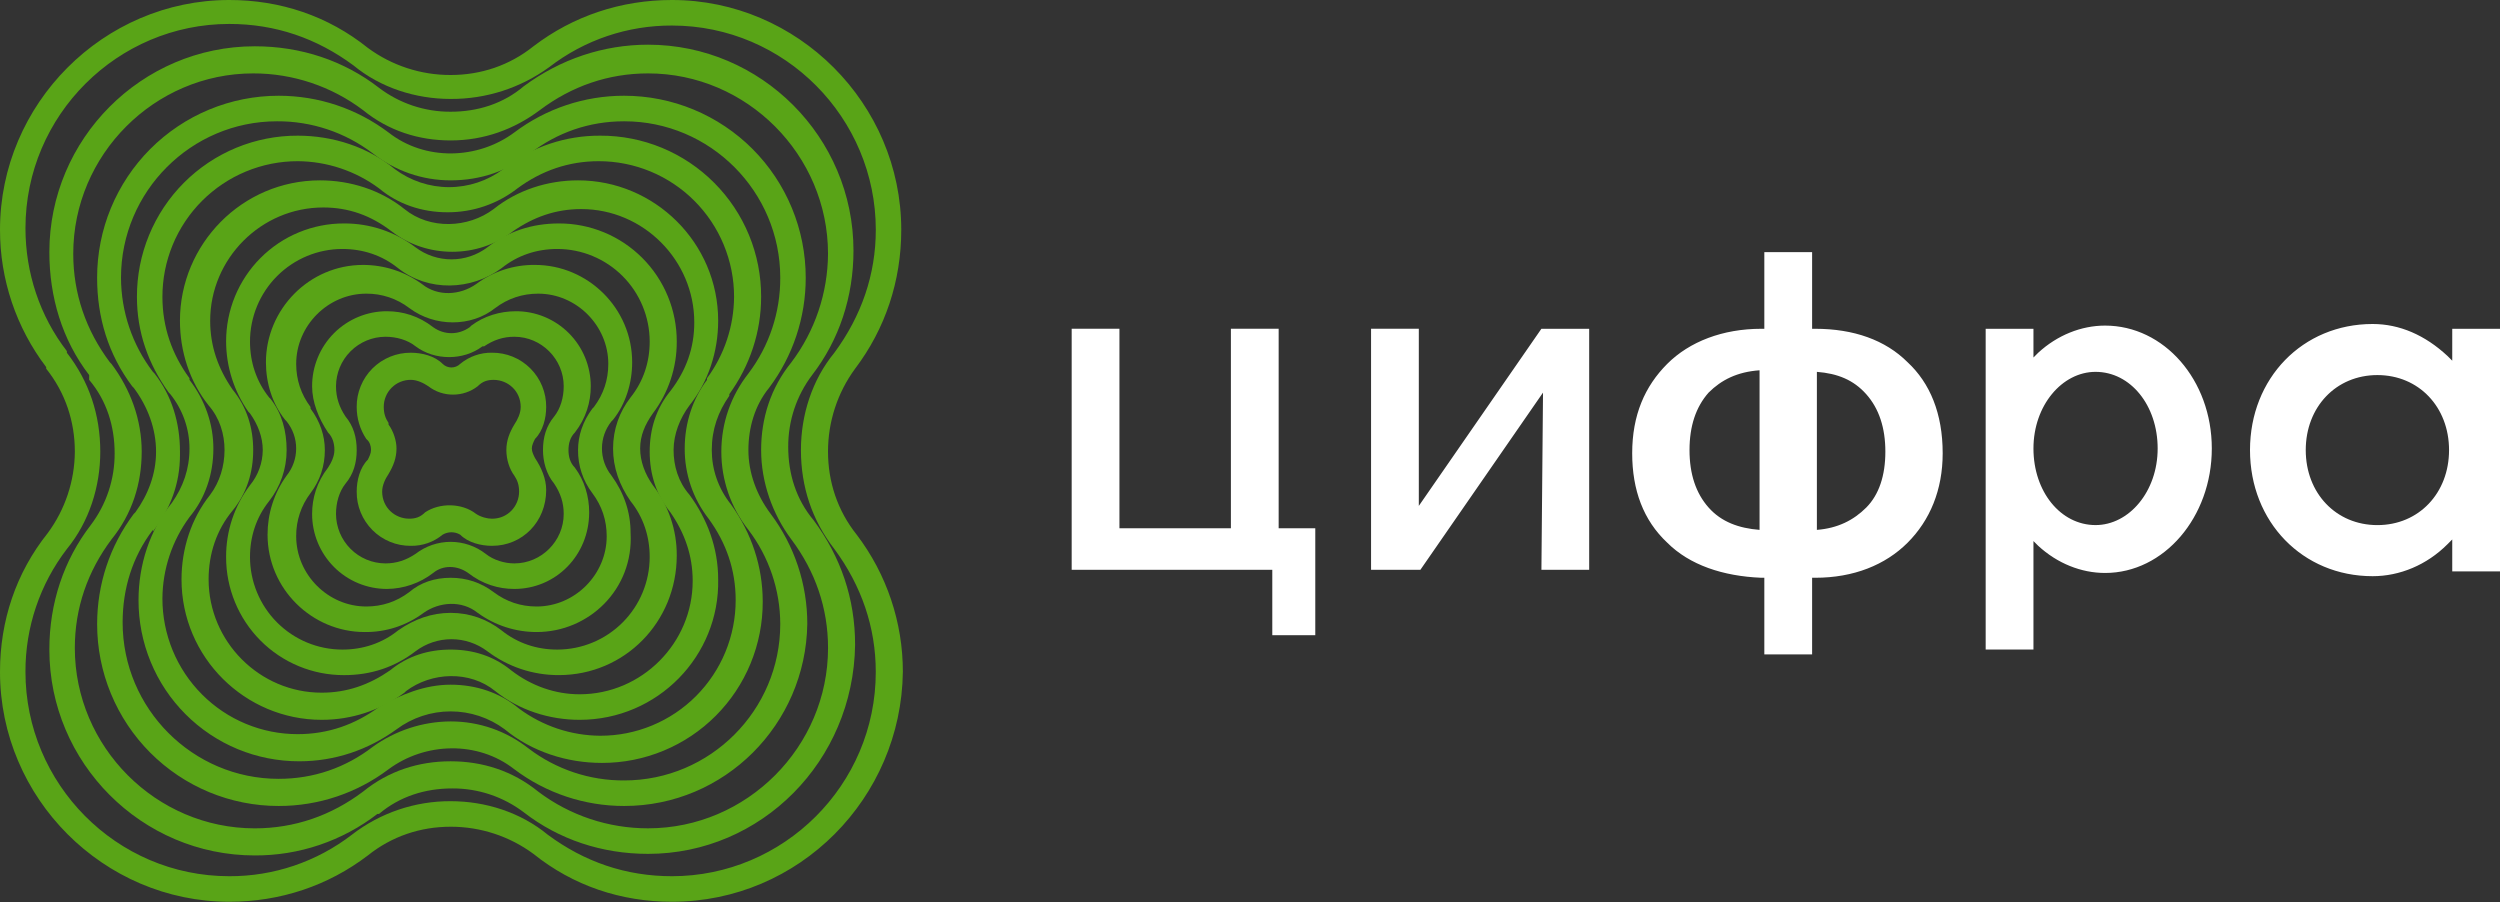
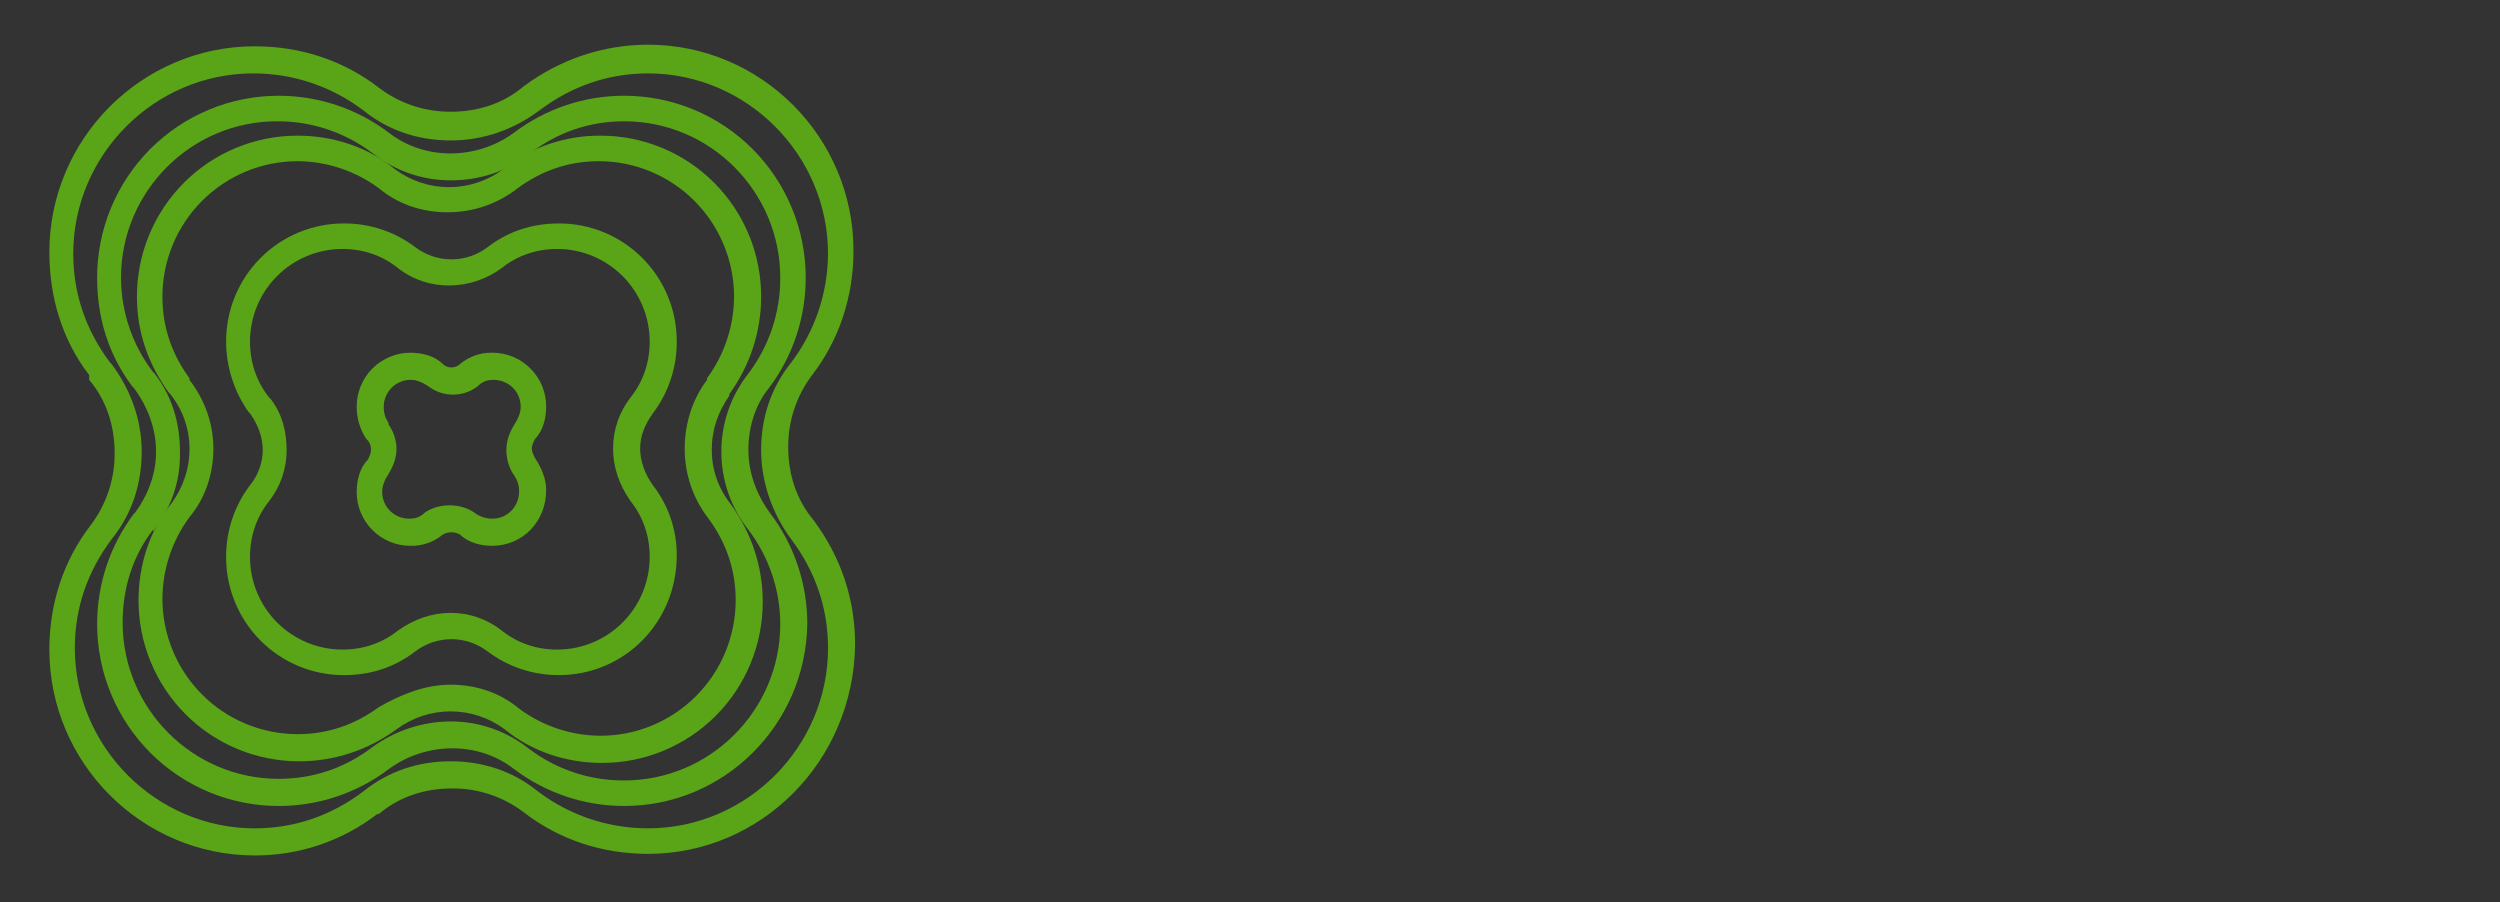
<svg xmlns="http://www.w3.org/2000/svg" width="97" height="35" viewBox="0 0 97 35" fill="none">
  <rect x="0" y="0" width="97" height="35" fill="#333333" stroke="none" />
  <g clip-path="url(#clip0_10_88)">
    <path d="M25.145 33.13C23.354 33.13 21.686 32.573 20.326 31.52C19.527 30.912 18.55 30.585 17.546 30.591C16.496 30.591 15.508 30.901 14.704 31.581H14.643C13.279 32.632 11.605 33.199 9.885 33.191C5.498 33.191 1.915 29.6 1.915 25.203C1.915 23.407 2.471 21.735 3.521 20.373C4.128 19.572 4.453 18.593 4.448 17.587C4.448 16.534 4.139 15.543 3.46 14.738V14.553C2.41 13.19 1.915 11.518 1.915 9.784C1.915 5.387 5.498 1.796 9.885 1.796C11.677 1.796 13.345 2.353 14.704 3.406C15.504 4.014 16.481 4.34 17.485 4.335C18.535 4.335 19.523 4.025 20.326 3.344C21.748 2.292 23.415 1.734 25.145 1.734C29.533 1.734 33.115 5.326 33.115 9.722C33.115 11.518 32.56 13.19 31.51 14.552C30.903 15.354 30.578 16.333 30.583 17.339C30.583 18.391 30.892 19.383 31.571 20.188C32.622 21.611 33.178 23.222 33.178 25.018C33.115 29.538 29.533 33.13 25.145 33.13ZM17.485 29.538C18.72 29.538 19.895 29.91 20.883 30.715C22.111 31.642 23.608 32.141 25.145 32.139C28.976 32.139 32.128 28.981 32.128 25.141C32.128 23.593 31.633 22.168 30.706 20.931C29.965 19.939 29.532 18.701 29.532 17.462C29.532 16.225 29.903 15.048 30.706 14.057C31.621 12.844 32.119 11.367 32.127 9.846C32.127 6.007 28.976 2.848 25.145 2.848C23.601 2.848 22.18 3.344 20.945 4.273C19.956 5.015 18.782 5.449 17.485 5.449C16.248 5.449 15.075 5.077 14.086 4.273C12.858 3.346 11.361 2.846 9.823 2.848C5.993 2.848 2.842 6.006 2.842 9.846C2.842 11.394 3.336 12.819 4.263 14.056L4.325 14.119C5.066 15.11 5.498 16.286 5.498 17.525C5.498 18.763 5.128 19.939 4.325 20.93C3.398 22.169 2.903 23.593 2.903 25.141C2.903 28.981 6.054 32.14 9.886 32.14C11.43 32.14 12.851 31.644 14.086 30.715C15.075 29.91 16.248 29.538 17.485 29.538Z" fill="#59A417" />
-     <path d="M26.073 34.988C24.095 34.988 22.242 34.369 20.697 33.13C19.766 32.444 18.64 32.075 17.485 32.077C16.311 32.077 15.199 32.449 14.272 33.192C12.727 34.369 10.874 34.988 8.897 34.988C4.016 34.988 5.21894e-06 30.963 5.21894e-06 26.07C5.21894e-06 24.089 0.617 22.231 1.853 20.683C2.528 19.768 2.896 18.663 2.904 17.525C2.904 16.348 2.533 15.233 1.792 14.305V14.243C0.628 12.713 -0.002 10.841 5.21894e-06 8.917C5.21894e-06 4.026 4.016 0 8.897 0C10.874 0 12.727 0.619 14.272 1.858C15.203 2.544 16.329 2.913 17.485 2.91C18.659 2.91 19.77 2.539 20.698 1.796C22.241 0.619 24.095 0 26.072 0C30.953 0 34.969 4.026 34.969 8.917C34.969 10.899 34.351 12.756 33.178 14.305C32.493 15.238 32.125 16.367 32.127 17.525C32.127 18.701 32.498 19.816 33.239 20.745C34.403 22.275 35.033 24.147 35.031 26.071C34.969 30.963 31.015 34.988 26.073 34.988ZM17.484 31.086C18.843 31.086 20.202 31.52 21.253 32.387C22.674 33.44 24.28 33.997 26.072 33.997C30.397 33.997 33.98 30.468 33.98 26.071C33.98 24.336 33.424 22.727 32.374 21.302C31.508 20.188 31.076 18.887 31.076 17.463C31.076 16.1 31.509 14.739 32.374 13.685C33.424 12.261 33.981 10.651 33.981 8.917C33.981 4.582 30.458 0.991 26.072 0.991C24.352 0.984 22.678 1.55 21.315 2.601C20.202 3.413 18.86 3.847 17.484 3.839C16.125 3.839 14.766 3.405 13.716 2.539C12.294 1.486 10.688 0.929 8.896 0.929C4.571 0.929 0.988 4.459 0.988 8.855C0.988 10.589 1.544 12.261 2.594 13.623V13.686C3.459 14.8 3.891 16.1 3.891 17.525C3.891 18.887 3.458 20.249 2.594 21.302C1.546 22.669 0.981 24.346 0.988 26.07C0.988 30.405 4.509 33.997 8.896 33.997C10.616 34.004 12.289 33.438 13.653 32.387C14.75 31.539 16.098 31.081 17.484 31.086Z" fill="#59A417" />
    <path d="M24.219 31.272C22.682 31.274 21.185 30.774 19.957 29.848C18.535 28.733 16.497 28.796 15.075 29.848C13.846 30.775 12.35 31.274 10.812 31.272C9.887 31.273 8.971 31.09 8.116 30.736C7.261 30.381 6.485 29.861 5.831 29.205C5.177 28.55 4.658 27.771 4.304 26.915C3.95 26.058 3.768 25.14 3.769 24.213C3.769 22.664 4.263 21.178 5.19 19.939L5.252 19.878C5.746 19.196 6.055 18.391 6.055 17.525C6.055 16.657 5.746 15.791 5.189 15.048L5.128 14.986C4.201 13.747 3.768 12.323 3.768 10.775C3.768 9.848 3.949 8.93 4.303 8.073C4.657 7.216 5.176 6.438 5.83 5.782C6.484 5.127 7.261 4.607 8.115 4.252C8.97 3.897 9.886 3.715 10.811 3.715C12.356 3.715 13.839 4.211 15.075 5.14C16.496 6.254 18.535 6.193 19.955 5.14C21.184 4.213 22.68 3.713 24.218 3.715C25.143 3.715 26.059 3.897 26.914 4.252C27.769 4.607 28.546 5.127 29.2 5.782C29.854 6.438 30.372 7.216 30.726 8.073C31.08 8.93 31.262 9.848 31.262 10.775C31.264 12.316 30.765 13.816 29.841 15.048C29.285 15.729 29.038 16.596 29.038 17.463C29.038 18.33 29.346 19.196 29.903 19.939C30.827 21.171 31.326 22.671 31.323 24.213C31.262 28.114 28.111 31.272 24.218 31.272H24.219ZM17.485 27.991C18.597 27.991 19.647 28.362 20.512 29.043C21.578 29.853 22.881 30.289 24.219 30.281C27.556 30.281 30.274 27.557 30.274 24.213C30.271 22.892 29.837 21.609 29.039 20.559C28.357 19.695 27.987 18.626 27.988 17.525C27.988 16.41 28.359 15.357 29.039 14.49C29.847 13.422 30.281 12.116 30.274 10.775C30.274 7.431 27.556 4.706 24.219 4.706C22.86 4.706 21.624 5.14 20.574 5.945C19.709 6.626 18.659 6.998 17.485 6.998C16.386 6.999 15.319 6.628 14.457 5.945C13.391 5.135 12.088 4.699 10.75 4.706C7.414 4.706 4.695 7.431 4.695 10.775C4.699 12.095 5.133 13.379 5.932 14.428L5.994 14.49C6.673 15.358 6.983 16.411 6.983 17.525V17.649C6.983 18.763 6.611 19.754 5.932 20.622V20.559C5.129 21.612 4.758 22.851 4.758 24.151C4.758 27.495 7.476 30.219 10.813 30.219C12.172 30.219 13.408 29.786 14.458 28.981C15.34 28.343 16.398 27.996 17.485 27.991Z" fill="#59A417" />
    <path d="M23.354 29.601C21.995 29.601 20.636 29.167 19.586 28.299C18.979 27.846 18.242 27.602 17.485 27.602C16.728 27.602 15.991 27.846 15.384 28.299C14.272 29.105 12.975 29.538 11.616 29.538C10.796 29.54 9.983 29.38 9.225 29.067C8.467 28.753 7.778 28.293 7.198 27.711C6.618 27.13 6.158 26.44 5.846 25.68C5.533 24.92 5.373 24.106 5.375 23.284C5.375 21.922 5.808 20.56 6.672 19.506C7.105 18.888 7.352 18.206 7.352 17.401C7.351 16.635 7.09 15.893 6.61 15.296L6.549 15.233C5.745 14.119 5.313 12.88 5.313 11.518C5.311 10.696 5.471 9.882 5.784 9.122C6.097 8.362 6.556 7.672 7.136 7.091C7.716 6.509 8.405 6.049 9.163 5.735C9.921 5.422 10.733 5.261 11.553 5.264C12.913 5.264 14.272 5.698 15.322 6.564C15.929 7.016 16.666 7.261 17.423 7.261C18.18 7.261 18.916 7.016 19.524 6.564L19.585 6.502C20.651 5.692 21.954 5.256 23.292 5.264C24.112 5.261 24.925 5.422 25.683 5.735C26.441 6.049 27.13 6.509 27.709 7.091C28.29 7.672 28.749 8.362 29.062 9.122C29.375 9.882 29.534 10.696 29.532 11.518C29.532 12.88 29.099 14.181 28.297 15.295V15.357C27.864 15.976 27.617 16.658 27.617 17.462C27.617 18.206 27.864 18.949 28.358 19.568C29.162 20.683 29.594 21.984 29.594 23.346C29.596 24.168 29.436 24.982 29.123 25.742C28.811 26.501 28.351 27.192 27.771 27.773C27.191 28.354 26.503 28.815 25.744 29.128C24.986 29.442 24.174 29.603 23.354 29.601ZM17.485 26.566C18.473 26.566 19.4 26.875 20.142 27.495C21.054 28.171 22.157 28.54 23.292 28.547C23.982 28.548 24.665 28.412 25.302 28.148C25.94 27.884 26.519 27.496 27.007 27.007C27.494 26.518 27.881 25.938 28.145 25.299C28.409 24.66 28.544 23.976 28.544 23.285C28.544 22.107 28.173 21.055 27.494 20.126C26.888 19.348 26.562 18.388 26.567 17.401C26.567 16.41 26.876 15.481 27.432 14.739V14.676C28.107 13.761 28.474 12.656 28.482 11.518C28.483 10.827 28.347 10.142 28.083 9.503C27.82 8.865 27.433 8.284 26.945 7.795C26.458 7.306 25.879 6.919 25.241 6.654C24.604 6.39 23.921 6.254 23.231 6.254C22.057 6.254 21.006 6.626 20.08 7.307C19.303 7.914 18.346 8.241 17.361 8.236C16.373 8.236 15.445 7.926 14.705 7.307C13.792 6.631 12.689 6.262 11.553 6.254C10.864 6.254 10.181 6.389 9.543 6.654C8.906 6.918 8.327 7.306 7.839 7.794C7.351 8.283 6.964 8.864 6.7 9.502C6.437 10.141 6.301 10.826 6.302 11.517C6.302 12.694 6.672 13.747 7.352 14.676V14.739C7.969 15.543 8.279 16.472 8.279 17.401C8.279 18.392 7.97 19.321 7.352 20.064C6.677 20.979 6.309 22.084 6.302 23.222C6.301 23.913 6.437 24.598 6.7 25.237C6.964 25.876 7.351 26.456 7.839 26.945C8.326 27.434 8.905 27.822 9.543 28.086C10.18 28.35 10.864 28.486 11.553 28.485C12.727 28.485 13.777 28.114 14.704 27.433C15.57 26.937 16.496 26.566 17.485 26.566Z" fill="#59A417" />
-     <path d="M22.49 27.929C21.315 27.929 20.141 27.557 19.215 26.814C18.227 26.008 16.743 26.071 15.755 26.814L15.693 26.876C14.762 27.562 13.636 27.931 12.48 27.929C9.514 27.929 7.043 25.513 7.043 22.479C7.043 21.302 7.414 20.125 8.155 19.197C8.526 18.701 8.712 18.083 8.712 17.463C8.712 16.844 8.526 16.224 8.094 15.729C7.352 14.8 6.982 13.624 6.982 12.447C6.982 9.474 9.391 6.998 12.418 6.998C13.593 6.998 14.767 7.369 15.693 8.112C16.682 8.917 18.165 8.855 19.153 8.112C20.08 7.369 21.253 6.998 22.428 6.998C25.393 6.998 27.865 9.413 27.865 12.447C27.865 13.624 27.494 14.8 26.752 15.729C26.382 16.224 26.135 16.844 26.135 17.463C26.135 18.082 26.319 18.701 26.752 19.197C27.432 20.126 27.865 21.24 27.865 22.479C27.927 25.451 25.517 27.929 22.49 27.929ZM17.485 25.204C18.35 25.204 19.152 25.451 19.833 26.009C20.636 26.628 21.563 26.938 22.49 26.938C24.899 26.938 26.876 24.956 26.876 22.541C26.876 21.55 26.567 20.683 26.011 19.878C25.455 19.197 25.208 18.392 25.208 17.524C25.208 16.658 25.455 15.853 26.011 15.172C26.629 14.367 26.938 13.5 26.938 12.509C26.938 10.094 24.96 8.112 22.552 8.112C21.563 8.112 20.697 8.422 19.895 8.98C18.535 10.032 16.558 10.032 15.199 8.98C14.395 8.36 13.531 8.05 12.542 8.05C10.133 8.05 8.155 10.032 8.155 12.447C8.155 13.438 8.465 14.305 9.021 15.11C9.577 15.791 9.824 16.596 9.824 17.463C9.824 18.33 9.577 19.134 9.02 19.816C8.403 20.559 8.094 21.488 8.094 22.479C8.094 24.894 10.07 26.876 12.48 26.876C13.469 26.876 14.334 26.566 15.137 26.008C15.817 25.451 16.62 25.204 17.485 25.204Z" fill="#59A417" />
    <path d="M21.686 26.194C20.683 26.199 19.706 25.873 18.906 25.266C18.505 24.965 18.017 24.801 17.516 24.801C17.015 24.801 16.527 24.965 16.126 25.266C15.323 25.885 14.396 26.195 13.346 26.195C12.745 26.196 12.15 26.079 11.595 25.849C11.039 25.619 10.534 25.282 10.11 24.856C9.685 24.43 9.348 23.924 9.119 23.368C8.889 22.811 8.772 22.215 8.773 21.613C8.768 20.607 9.094 19.627 9.7 18.826C10.016 18.442 10.191 17.961 10.195 17.463C10.195 16.967 10.009 16.472 9.7 16.039L9.638 15.977C9.078 15.179 8.776 14.228 8.773 13.253C8.772 12.651 8.889 12.054 9.118 11.497C9.348 10.941 9.684 10.435 10.109 10.009C10.534 9.583 11.039 9.245 11.594 9.016C12.15 8.786 12.745 8.668 13.346 8.67C14.349 8.664 15.326 8.991 16.126 9.599C16.527 9.9 17.015 10.063 17.516 10.063C18.017 10.063 18.505 9.9 18.906 9.599C19.709 8.98 20.636 8.67 21.686 8.67C22.287 8.668 22.882 8.786 23.438 9.016C23.993 9.245 24.497 9.583 24.922 10.009C25.347 10.434 25.684 10.94 25.913 11.497C26.142 12.053 26.26 12.65 26.258 13.252C26.264 14.258 25.938 15.237 25.331 16.039C25.023 16.472 24.838 16.906 24.838 17.401C24.838 17.896 25.022 18.392 25.331 18.826C25.936 19.604 26.263 20.563 26.258 21.55C26.258 24.151 24.22 26.194 21.686 26.194ZM17.486 23.779C18.226 23.779 18.906 24.027 19.462 24.461C20.08 24.956 20.821 25.204 21.625 25.204C22.575 25.203 23.486 24.825 24.158 24.151C24.83 23.478 25.207 22.565 25.208 21.613C25.208 20.807 24.961 20.064 24.466 19.445C24.034 18.826 23.787 18.145 23.787 17.401C23.787 16.658 24.035 15.977 24.466 15.42C24.961 14.8 25.208 14.057 25.208 13.252C25.207 12.3 24.83 11.386 24.158 10.713C23.486 10.04 22.575 9.661 21.625 9.66C20.821 9.66 20.08 9.908 19.462 10.404C18.288 11.271 16.62 11.332 15.445 10.404C14.828 9.908 14.087 9.66 13.283 9.66C12.333 9.661 11.422 10.04 10.75 10.713C10.078 11.386 9.701 12.3 9.7 13.252C9.7 14.057 9.948 14.8 10.441 15.42L10.503 15.482C10.936 16.039 11.121 16.72 11.121 17.463C11.121 18.206 10.874 18.888 10.441 19.445C9.948 20.063 9.7 20.807 9.7 21.613C9.701 22.565 10.078 23.478 10.75 24.151C11.422 24.825 12.333 25.203 13.283 25.204C14.087 25.204 14.828 24.957 15.446 24.461C16.064 24.027 16.744 23.779 17.486 23.779Z" fill="#59A417" />
-     <path d="M20.821 24.523C20 24.523 19.2 24.263 18.535 23.779C17.918 23.284 17.052 23.346 16.435 23.779C15.775 24.272 14.971 24.533 14.149 24.523C12.11 24.523 10.381 22.851 10.381 20.745C10.381 19.939 10.627 19.134 11.121 18.454C11.361 18.155 11.491 17.784 11.491 17.401C11.491 17.018 11.361 16.647 11.121 16.349L11.06 16.286C10.565 15.667 10.318 14.862 10.318 14.057C10.318 12.013 11.986 10.279 14.087 10.279C14.89 10.279 15.693 10.527 16.373 11.022C16.99 11.518 17.856 11.456 18.474 11.022C19.134 10.53 19.937 10.269 20.76 10.279C22.799 10.279 24.528 11.951 24.528 14.057C24.528 14.862 24.281 15.667 23.787 16.286L23.725 16.348C23.486 16.646 23.356 17.018 23.356 17.401C23.356 17.783 23.486 18.154 23.725 18.453C24.22 19.134 24.467 19.878 24.467 20.683C24.59 22.851 22.86 24.523 20.821 24.523ZM17.485 22.418C18.102 22.418 18.659 22.602 19.153 22.974C19.648 23.346 20.203 23.532 20.821 23.532C22.305 23.532 23.54 22.293 23.54 20.806C23.54 20.188 23.355 19.63 22.984 19.135C22.618 18.655 22.423 18.067 22.428 17.463C22.428 16.905 22.613 16.348 22.984 15.853L23.045 15.791C23.417 15.295 23.602 14.739 23.602 14.119C23.602 12.633 22.366 11.394 20.884 11.394C20.265 11.394 19.71 11.579 19.215 11.951C18.288 12.694 16.868 12.694 15.879 11.951C15.4 11.585 14.813 11.389 14.211 11.394C12.728 11.394 11.492 12.633 11.492 14.118C11.492 14.738 11.678 15.295 12.048 15.791V15.853C12.419 16.348 12.604 16.905 12.604 17.463C12.604 18.082 12.418 18.64 12.048 19.134C11.682 19.614 11.487 20.203 11.492 20.806C11.492 22.293 12.728 23.532 14.211 23.532C14.828 23.532 15.385 23.346 15.879 22.974C16.311 22.602 16.868 22.418 17.485 22.418Z" fill="#59A417" />
-     <path d="M19.956 22.851C19.339 22.851 18.721 22.665 18.165 22.232C17.732 21.922 17.176 21.922 16.805 22.232C16.291 22.628 15.662 22.845 15.014 22.851C14.632 22.851 14.254 22.776 13.902 22.63C13.549 22.484 13.229 22.27 12.959 21.999C12.69 21.729 12.476 21.408 12.33 21.055C12.184 20.701 12.109 20.323 12.11 19.941C12.11 19.321 12.295 18.701 12.727 18.145C12.851 17.958 12.975 17.711 12.975 17.463C12.975 17.216 12.913 16.968 12.728 16.782C12.357 16.224 12.11 15.605 12.11 14.986C12.109 14.604 12.184 14.225 12.33 13.872C12.476 13.518 12.69 13.197 12.959 12.927C13.229 12.657 13.549 12.443 13.902 12.296C14.254 12.15 14.632 12.075 15.014 12.076C15.632 12.076 16.25 12.261 16.805 12.694C17.238 13.005 17.794 13.005 18.227 12.694L18.288 12.633C18.783 12.261 19.4 12.076 20.018 12.076C20.4 12.075 20.777 12.15 21.13 12.296C21.482 12.443 21.803 12.657 22.072 12.927C22.342 13.197 22.556 13.518 22.702 13.872C22.847 14.225 22.922 14.604 22.922 14.986C22.922 15.605 22.737 16.224 22.305 16.782C22.119 16.968 22.057 17.216 22.057 17.463C22.057 17.711 22.119 17.958 22.305 18.145C22.675 18.64 22.86 19.259 22.86 19.878C22.86 21.55 21.563 22.851 19.956 22.851ZM18.845 21.489C19.153 21.736 19.585 21.86 19.956 21.86C21.007 21.86 21.872 20.992 21.872 19.939C21.872 19.506 21.748 19.135 21.501 18.763C21.192 18.392 21.068 17.896 21.068 17.463C21.068 16.967 21.192 16.534 21.501 16.162C21.748 15.853 21.872 15.42 21.872 14.986C21.872 13.933 21.007 13.066 19.956 13.066C19.524 13.066 19.153 13.19 18.783 13.438H18.72C17.98 13.995 16.867 13.995 16.126 13.438C15.817 13.19 15.385 13.066 14.952 13.066C14.444 13.069 13.959 13.272 13.6 13.632C13.241 13.991 13.039 14.478 13.037 14.987C13.037 15.42 13.16 15.791 13.407 16.162C13.716 16.534 13.84 16.967 13.84 17.463C13.84 17.958 13.716 18.392 13.407 18.763C13.16 19.073 13.037 19.506 13.037 19.941C13.039 20.449 13.242 20.936 13.601 21.295C13.959 21.655 14.445 21.858 14.953 21.86C15.385 21.86 15.755 21.736 16.125 21.489C16.515 21.187 16.993 21.024 17.485 21.024C17.977 21.024 18.455 21.187 18.845 21.489Z" fill="#59A417" />
    <path d="M19.091 21.178C18.658 21.178 18.165 21.055 17.855 20.745C17.752 20.684 17.635 20.652 17.515 20.652C17.396 20.652 17.278 20.684 17.175 20.745C16.828 21.032 16.391 21.186 15.941 21.178C15.664 21.181 15.39 21.128 15.134 21.023C14.878 20.918 14.646 20.763 14.45 20.567C14.255 20.371 14.1 20.138 13.995 19.882C13.89 19.625 13.837 19.351 13.84 19.073C13.84 18.64 13.963 18.144 14.273 17.834C14.333 17.711 14.395 17.587 14.395 17.462C14.395 17.277 14.333 17.153 14.272 17.091L14.21 17.029C13.967 16.662 13.839 16.231 13.84 15.791C13.837 15.514 13.89 15.239 13.995 14.983C14.1 14.726 14.254 14.493 14.45 14.297C14.645 14.102 14.878 13.947 15.133 13.842C15.389 13.737 15.664 13.684 15.94 13.686C16.373 13.686 16.867 13.809 17.175 14.119C17.266 14.208 17.388 14.258 17.515 14.258C17.642 14.258 17.764 14.208 17.855 14.119C18.202 13.831 18.641 13.677 19.091 13.685C19.368 13.683 19.642 13.736 19.898 13.841C20.154 13.946 20.386 14.101 20.581 14.297C20.777 14.493 20.932 14.726 21.036 14.982C21.141 15.238 21.194 15.513 21.192 15.79C21.192 16.224 21.068 16.72 20.759 17.029C20.697 17.153 20.635 17.277 20.635 17.401C20.635 17.525 20.697 17.649 20.759 17.773C21.006 18.144 21.192 18.578 21.192 19.011C21.192 20.25 20.265 21.178 19.091 21.178ZM18.473 19.939C18.658 20.063 18.906 20.126 19.09 20.126C19.709 20.126 20.141 19.63 20.141 19.073C20.141 18.825 20.08 18.64 19.956 18.454C19.77 18.206 19.647 17.834 19.647 17.463C19.647 17.091 19.77 16.782 19.956 16.472C20.08 16.287 20.203 16.038 20.203 15.791C20.203 15.172 19.709 14.739 19.153 14.739C18.905 14.739 18.72 14.8 18.535 14.986C17.979 15.42 17.176 15.42 16.619 14.986C16.435 14.862 16.187 14.738 15.94 14.738C15.802 14.737 15.665 14.763 15.537 14.816C15.409 14.868 15.293 14.946 15.195 15.044C15.097 15.142 15.02 15.258 14.968 15.386C14.915 15.514 14.889 15.652 14.89 15.79C14.89 16.038 14.951 16.224 15.075 16.41V16.472C15.26 16.72 15.384 17.091 15.384 17.401C15.384 17.773 15.26 18.082 15.075 18.392C14.951 18.577 14.828 18.825 14.828 19.073C14.828 19.692 15.322 20.125 15.878 20.125C16.125 20.125 16.311 20.063 16.495 19.878C17.052 19.506 17.917 19.506 18.473 19.939Z" fill="#59A417" />
-     <path d="M95.147 12.757V13.995L94.961 13.81C94.096 13.005 93.108 12.571 92.058 12.571C89.339 12.571 87.3 14.676 87.3 17.463C87.3 20.25 89.339 22.356 92.058 22.356C93.108 22.356 94.158 21.922 94.961 21.117L95.147 20.931V22.169H97V12.757H95.147ZM92.243 20.374C90.636 20.374 89.463 19.135 89.463 17.463C89.463 15.792 90.636 14.553 92.243 14.553C93.849 14.553 95.023 15.791 95.023 17.463C95.023 19.134 93.849 20.374 92.243 20.374ZM59.806 22.107H61.66V12.757H59.806L55.05 19.629V12.755H53.197V22.107H55.112L59.869 15.233L59.807 22.107L59.806 22.107ZM49.365 24.646H51.033V20.497H49.612V12.756H47.759V20.497H43.434V12.756H41.581V22.107H49.365V24.646ZM74.017 14.057C73.151 13.19 71.917 12.757 70.434 12.757H70.31V9.784H68.456V12.757H68.333C66.85 12.757 65.553 13.252 64.688 14.119C63.822 14.987 63.329 16.1 63.329 17.587C63.329 19.012 63.762 20.188 64.688 21.055C65.553 21.922 66.85 22.356 68.333 22.417H68.456V25.39H70.31V22.417H70.434C71.917 22.417 73.151 21.922 74.017 21.055C74.882 20.188 75.376 19.012 75.376 17.587C75.376 16.039 74.882 14.862 74.017 14.057ZM68.271 20.559C67.468 20.497 66.788 20.25 66.294 19.693C65.799 19.135 65.553 18.392 65.553 17.463C65.553 16.534 65.799 15.791 66.294 15.233C66.789 14.739 67.406 14.428 68.271 14.367V20.559ZM72.411 19.693C71.916 20.188 71.299 20.497 70.495 20.559V14.428C71.299 14.491 71.916 14.739 72.411 15.296C72.905 15.853 73.152 16.596 73.152 17.525C73.152 18.454 72.904 19.196 72.411 19.693ZM81.678 12.633C80.751 12.633 79.824 13.005 79.083 13.686L78.898 13.871V12.757H77.044V25.203H78.898V20.993L79.083 21.178C79.824 21.86 80.751 22.231 81.678 22.231C83.964 22.231 85.818 20.064 85.818 17.402C85.818 14.739 83.964 12.633 81.678 12.633ZM81.308 20.373C79.948 20.373 78.898 19.073 78.898 17.401C78.898 15.73 80.01 14.428 81.308 14.428C82.666 14.428 83.717 15.73 83.717 17.401C83.717 19.073 82.605 20.373 81.308 20.373Z" fill="white" />
  </g>
  <defs>
    <clipPath id="clip0_10_88">
      <rect width="97" height="35" fill="white" />
    </clipPath>
  </defs>
</svg>